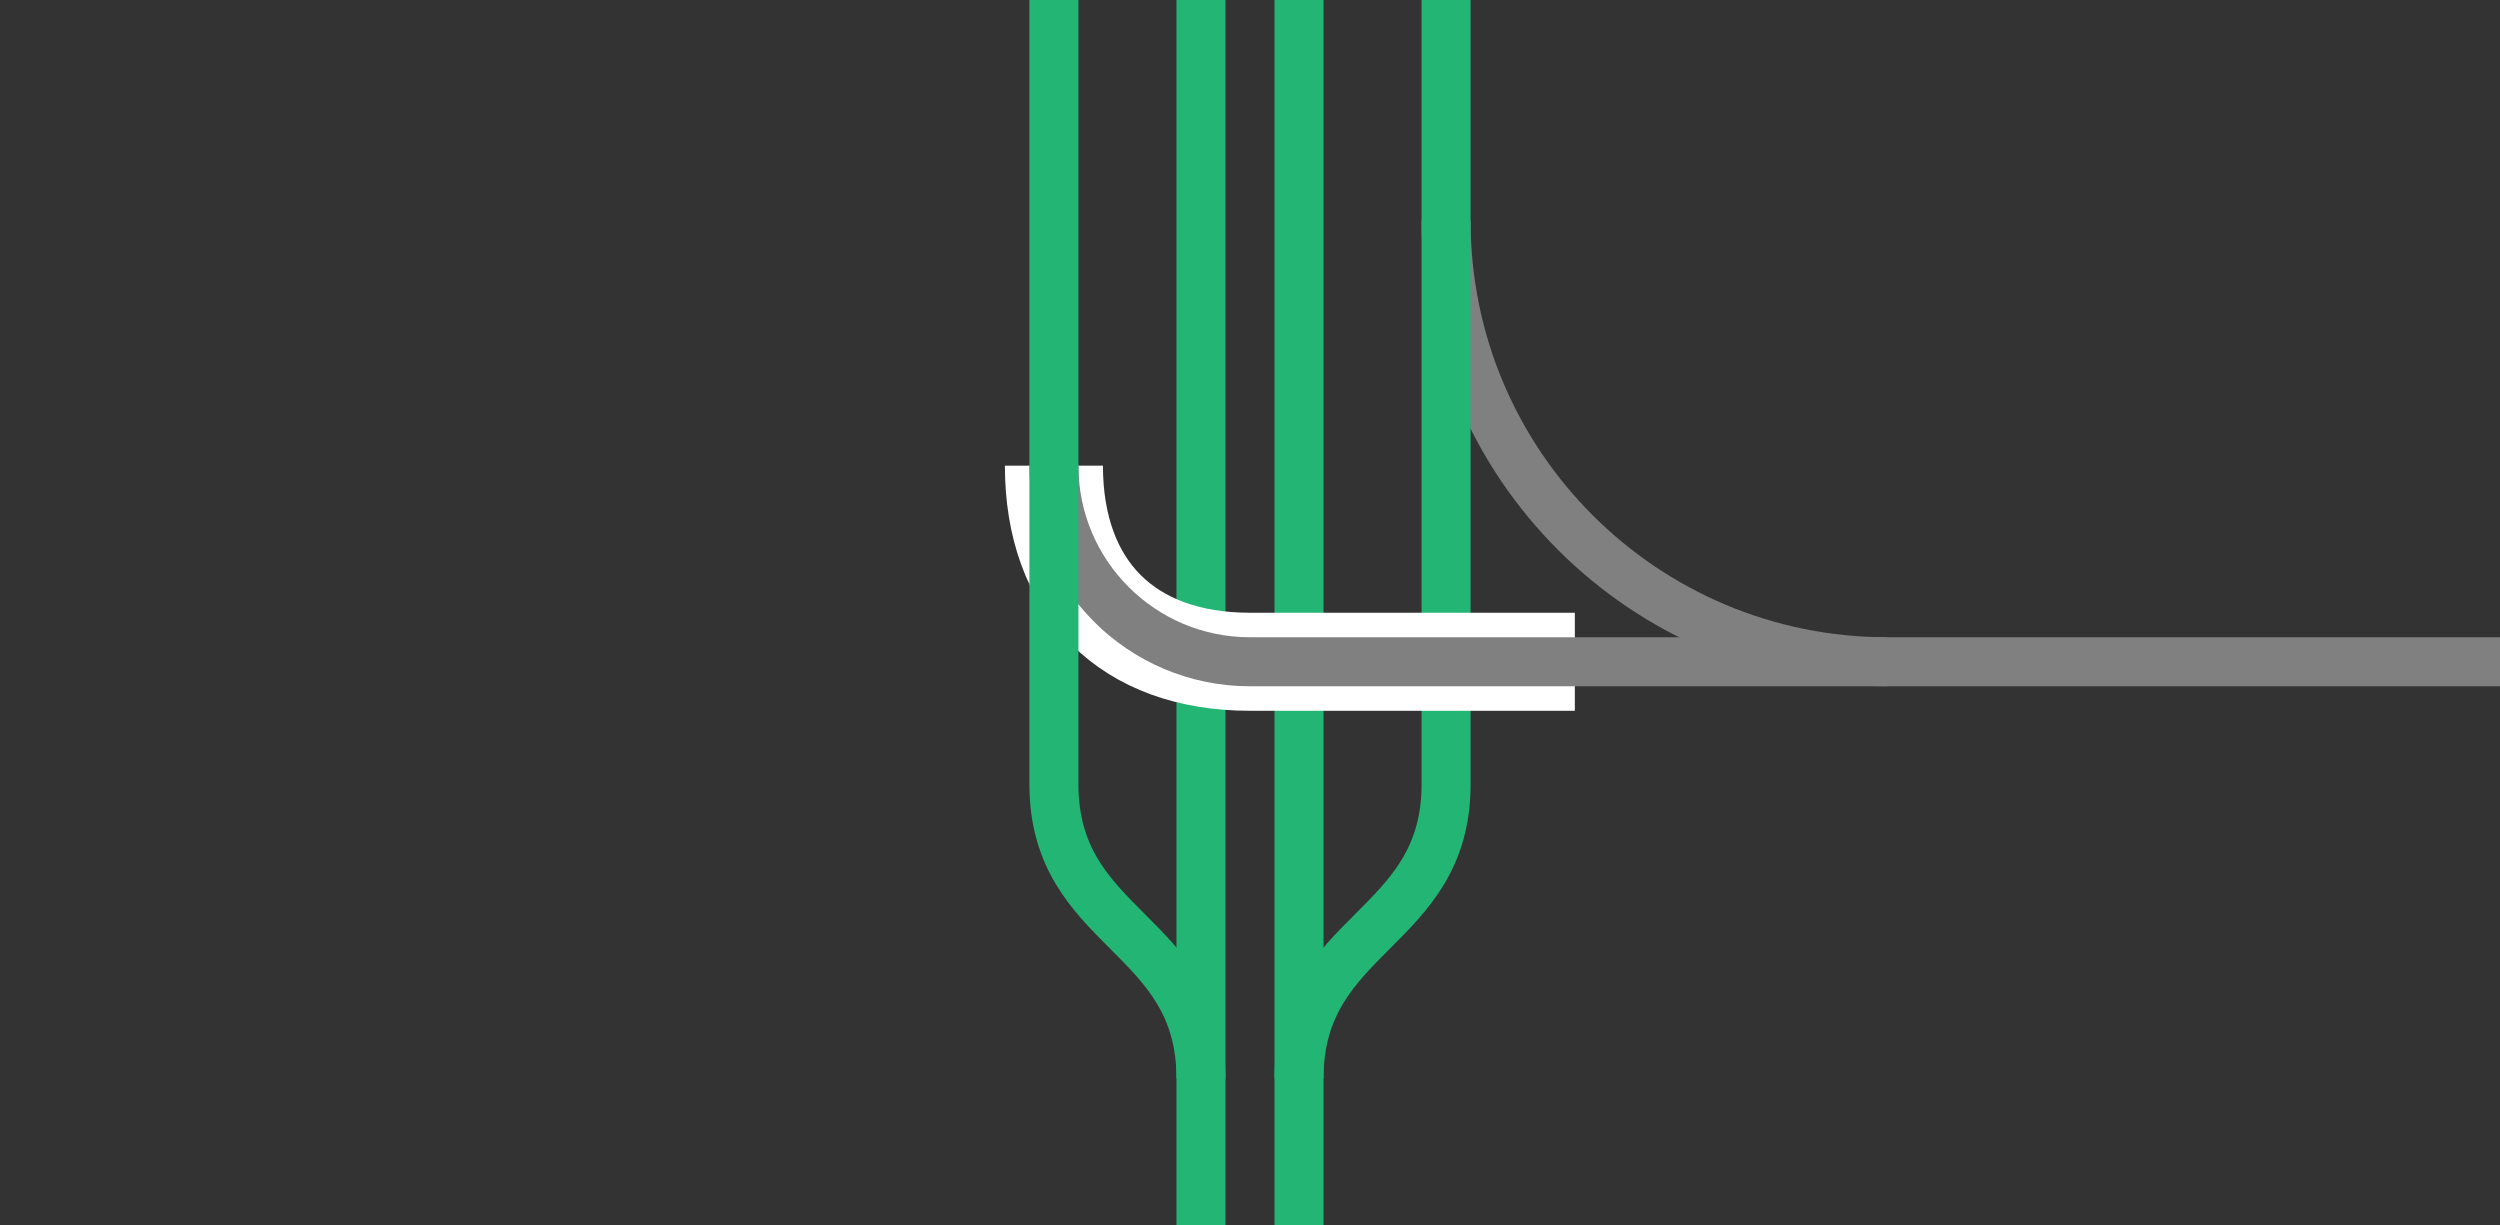
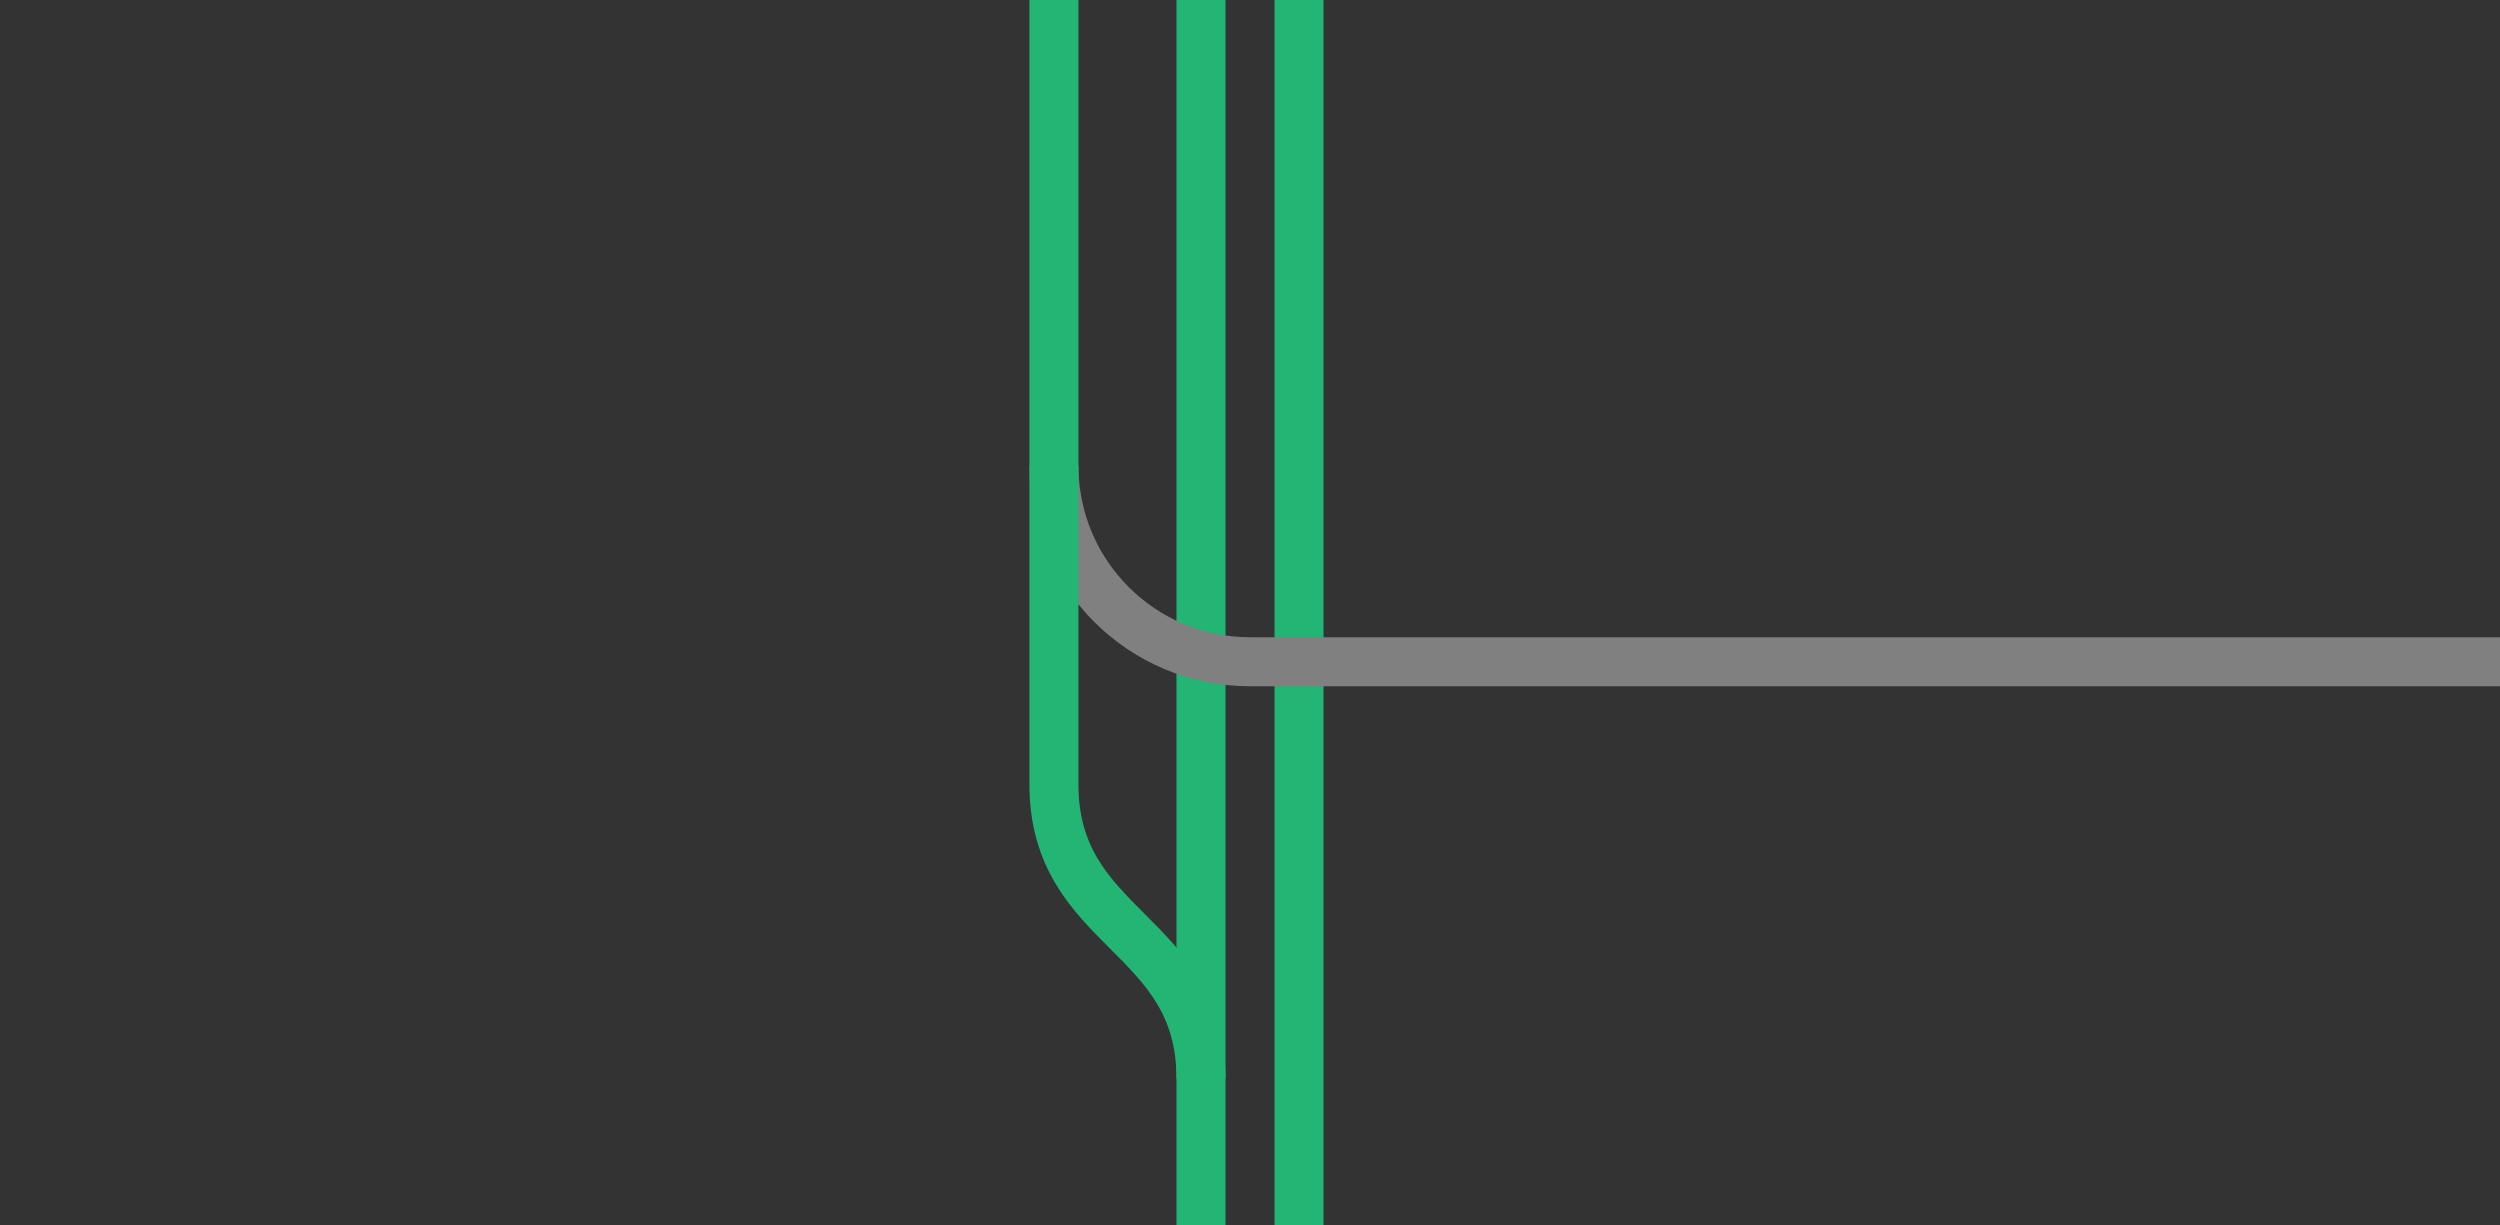
<svg xmlns="http://www.w3.org/2000/svg" viewBox="0 0 153 75">
  <rect x="0" y="0" width="153" height="75" fill="#333333" stroke="none" />
  <g fill="none">
-     <path d="m88.5 13.5c0 14.91 12.09 27 27 27" stroke="#808080" stroke-miterlimit="10" stroke-width="3" />
    <path d="m79.5 75v-75" stroke="#22b573" stroke-miterlimit="10" stroke-width="3" />
    <path d="m73.5 75v-75" stroke="#22b573" stroke-miterlimit="10" stroke-width="3" />
    <path d="m0 36.02h3v3h-3z" />
    <path d="m150 36h3v3h-3z" />
    <g stroke-miterlimit="10">
-       <path d="m88.5 0v48c0 9-9 9-9 18" stroke="#22b573" stroke-width="3" />
-       <path d="m96.38 40.5h-19.88" stroke="#fff" stroke-width="6" />
-       <path d="m76.5 40.5c-7.5 0-12-4.5-12-12" stroke="#fff" stroke-width="6" />
      <path d="m64.5 28.5c0 6.63 5.37 12 12 12h76.5" stroke="#808080" stroke-width="3" />
      <path d="m64.5 0v48c0 9 9 9 9 18" stroke="#22b573" stroke-width="3" />
    </g>
  </g>
</svg>